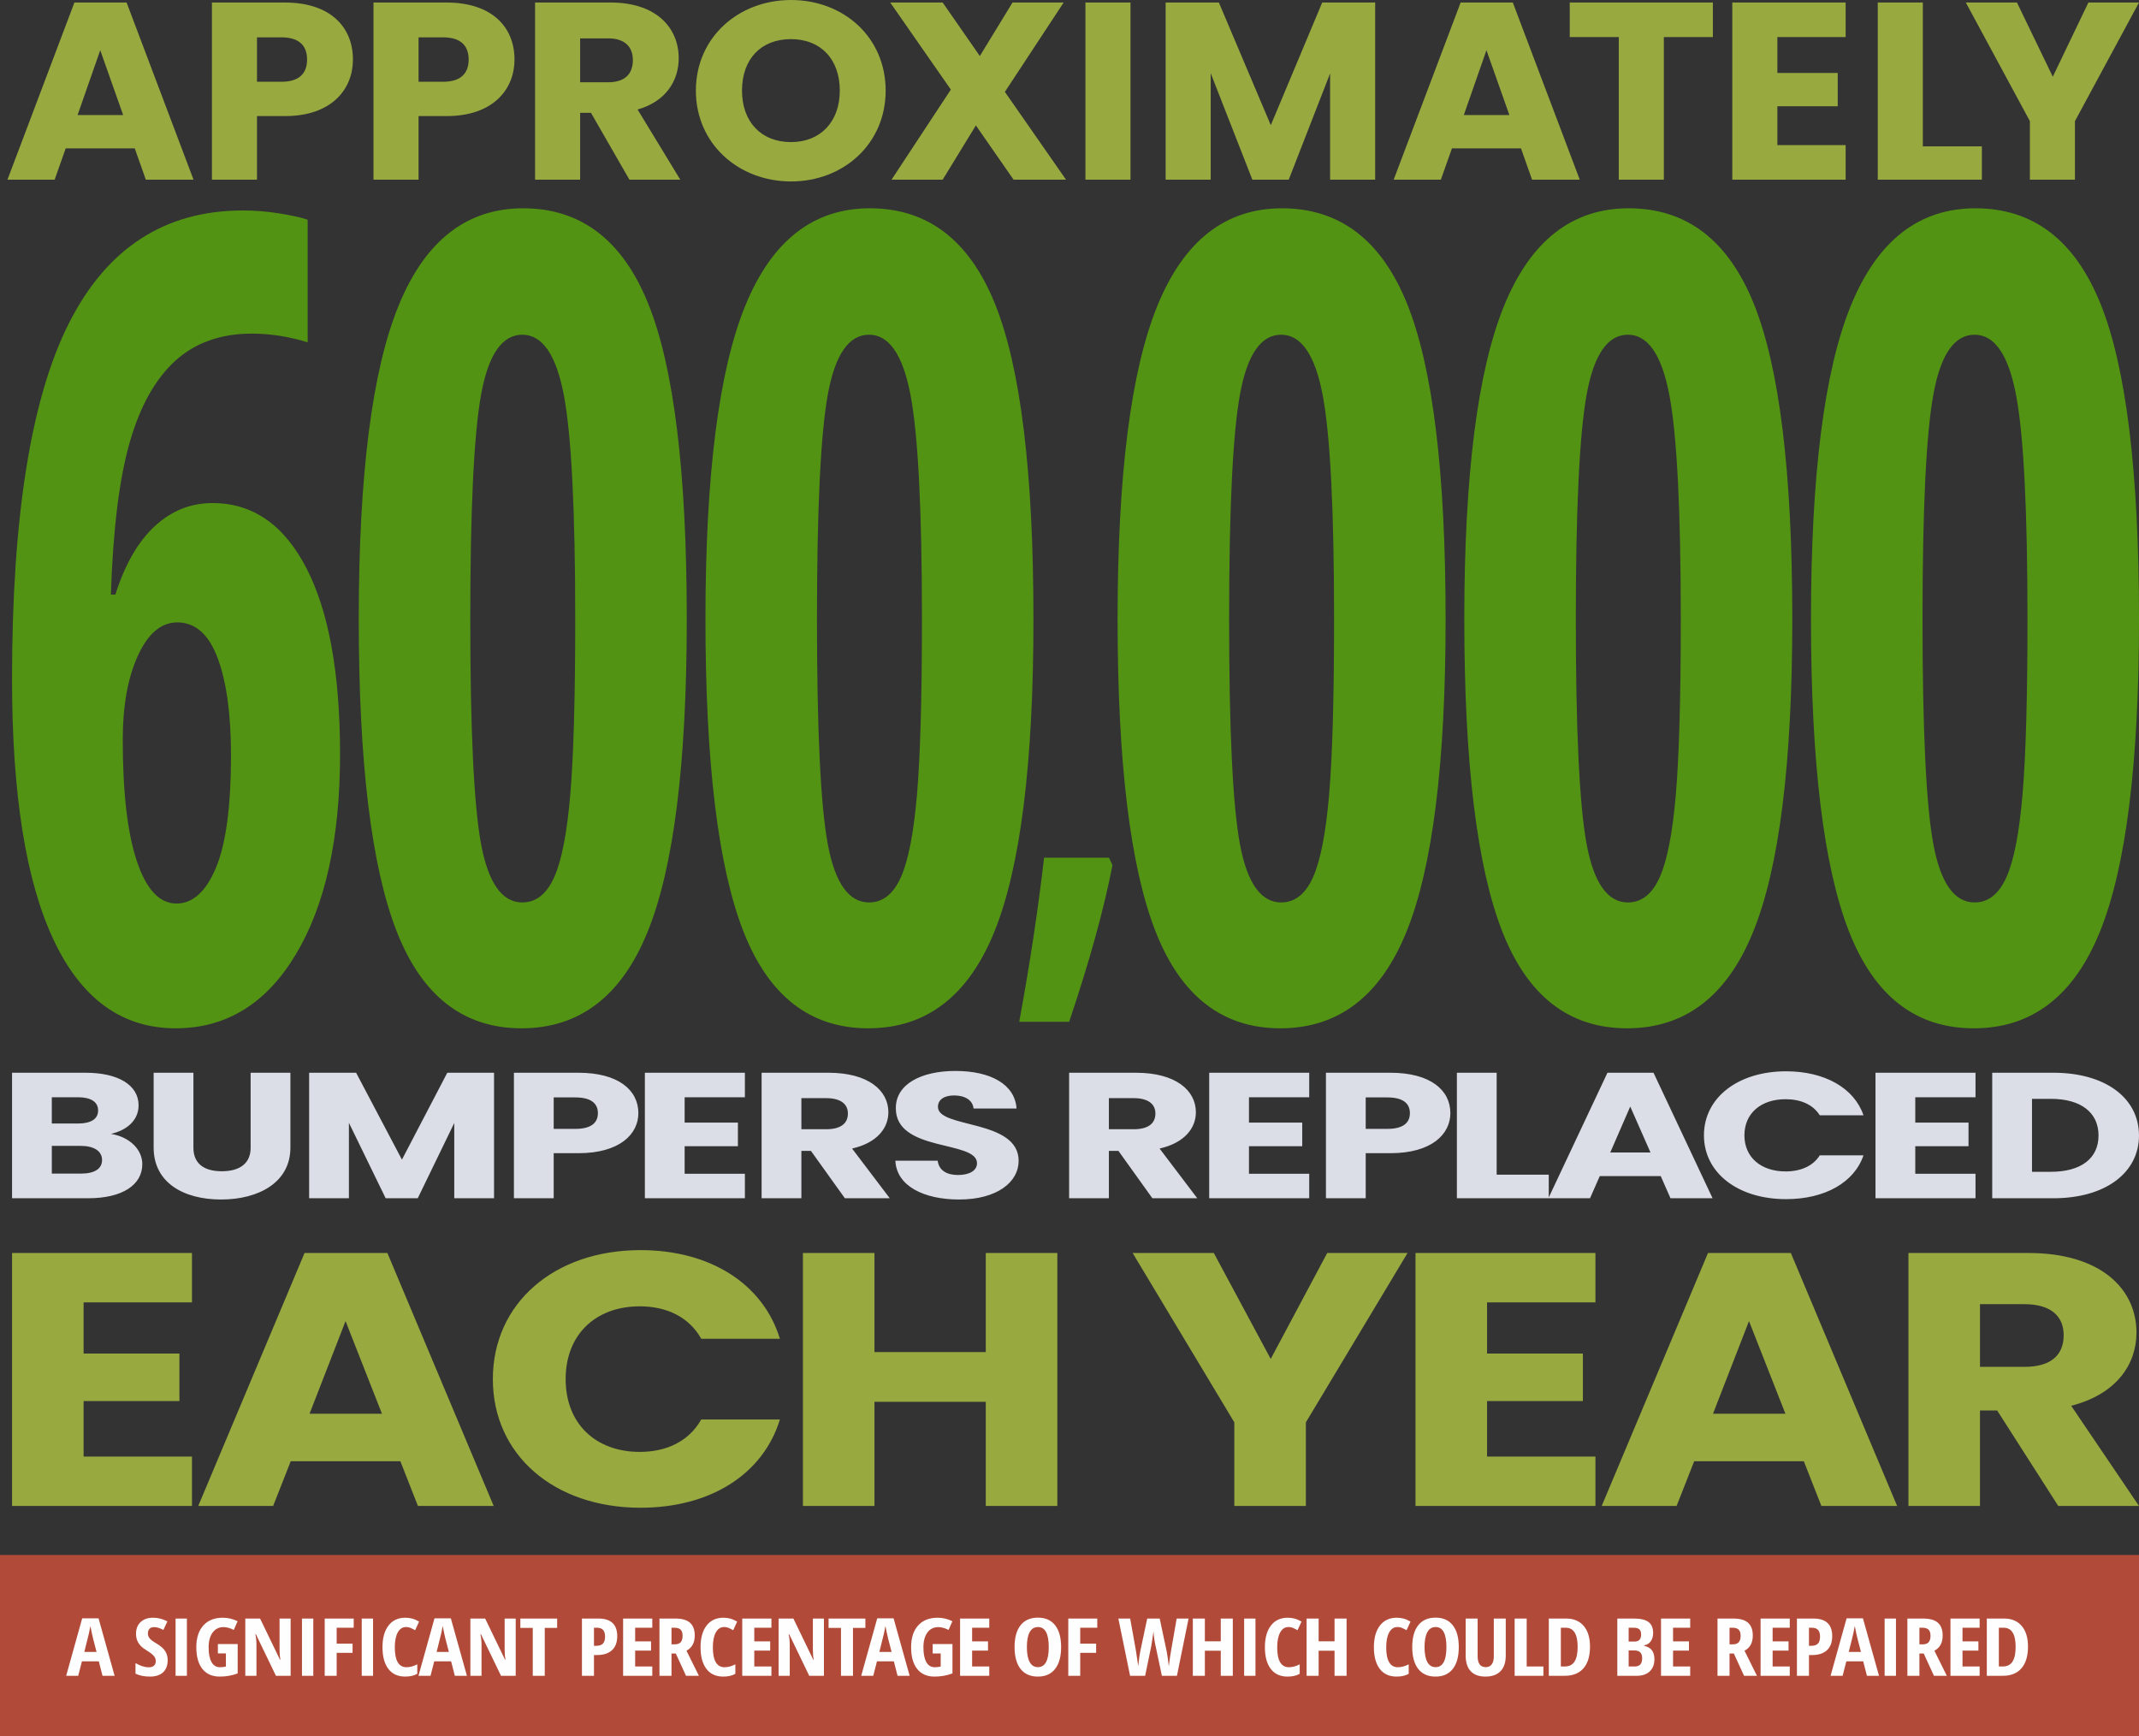
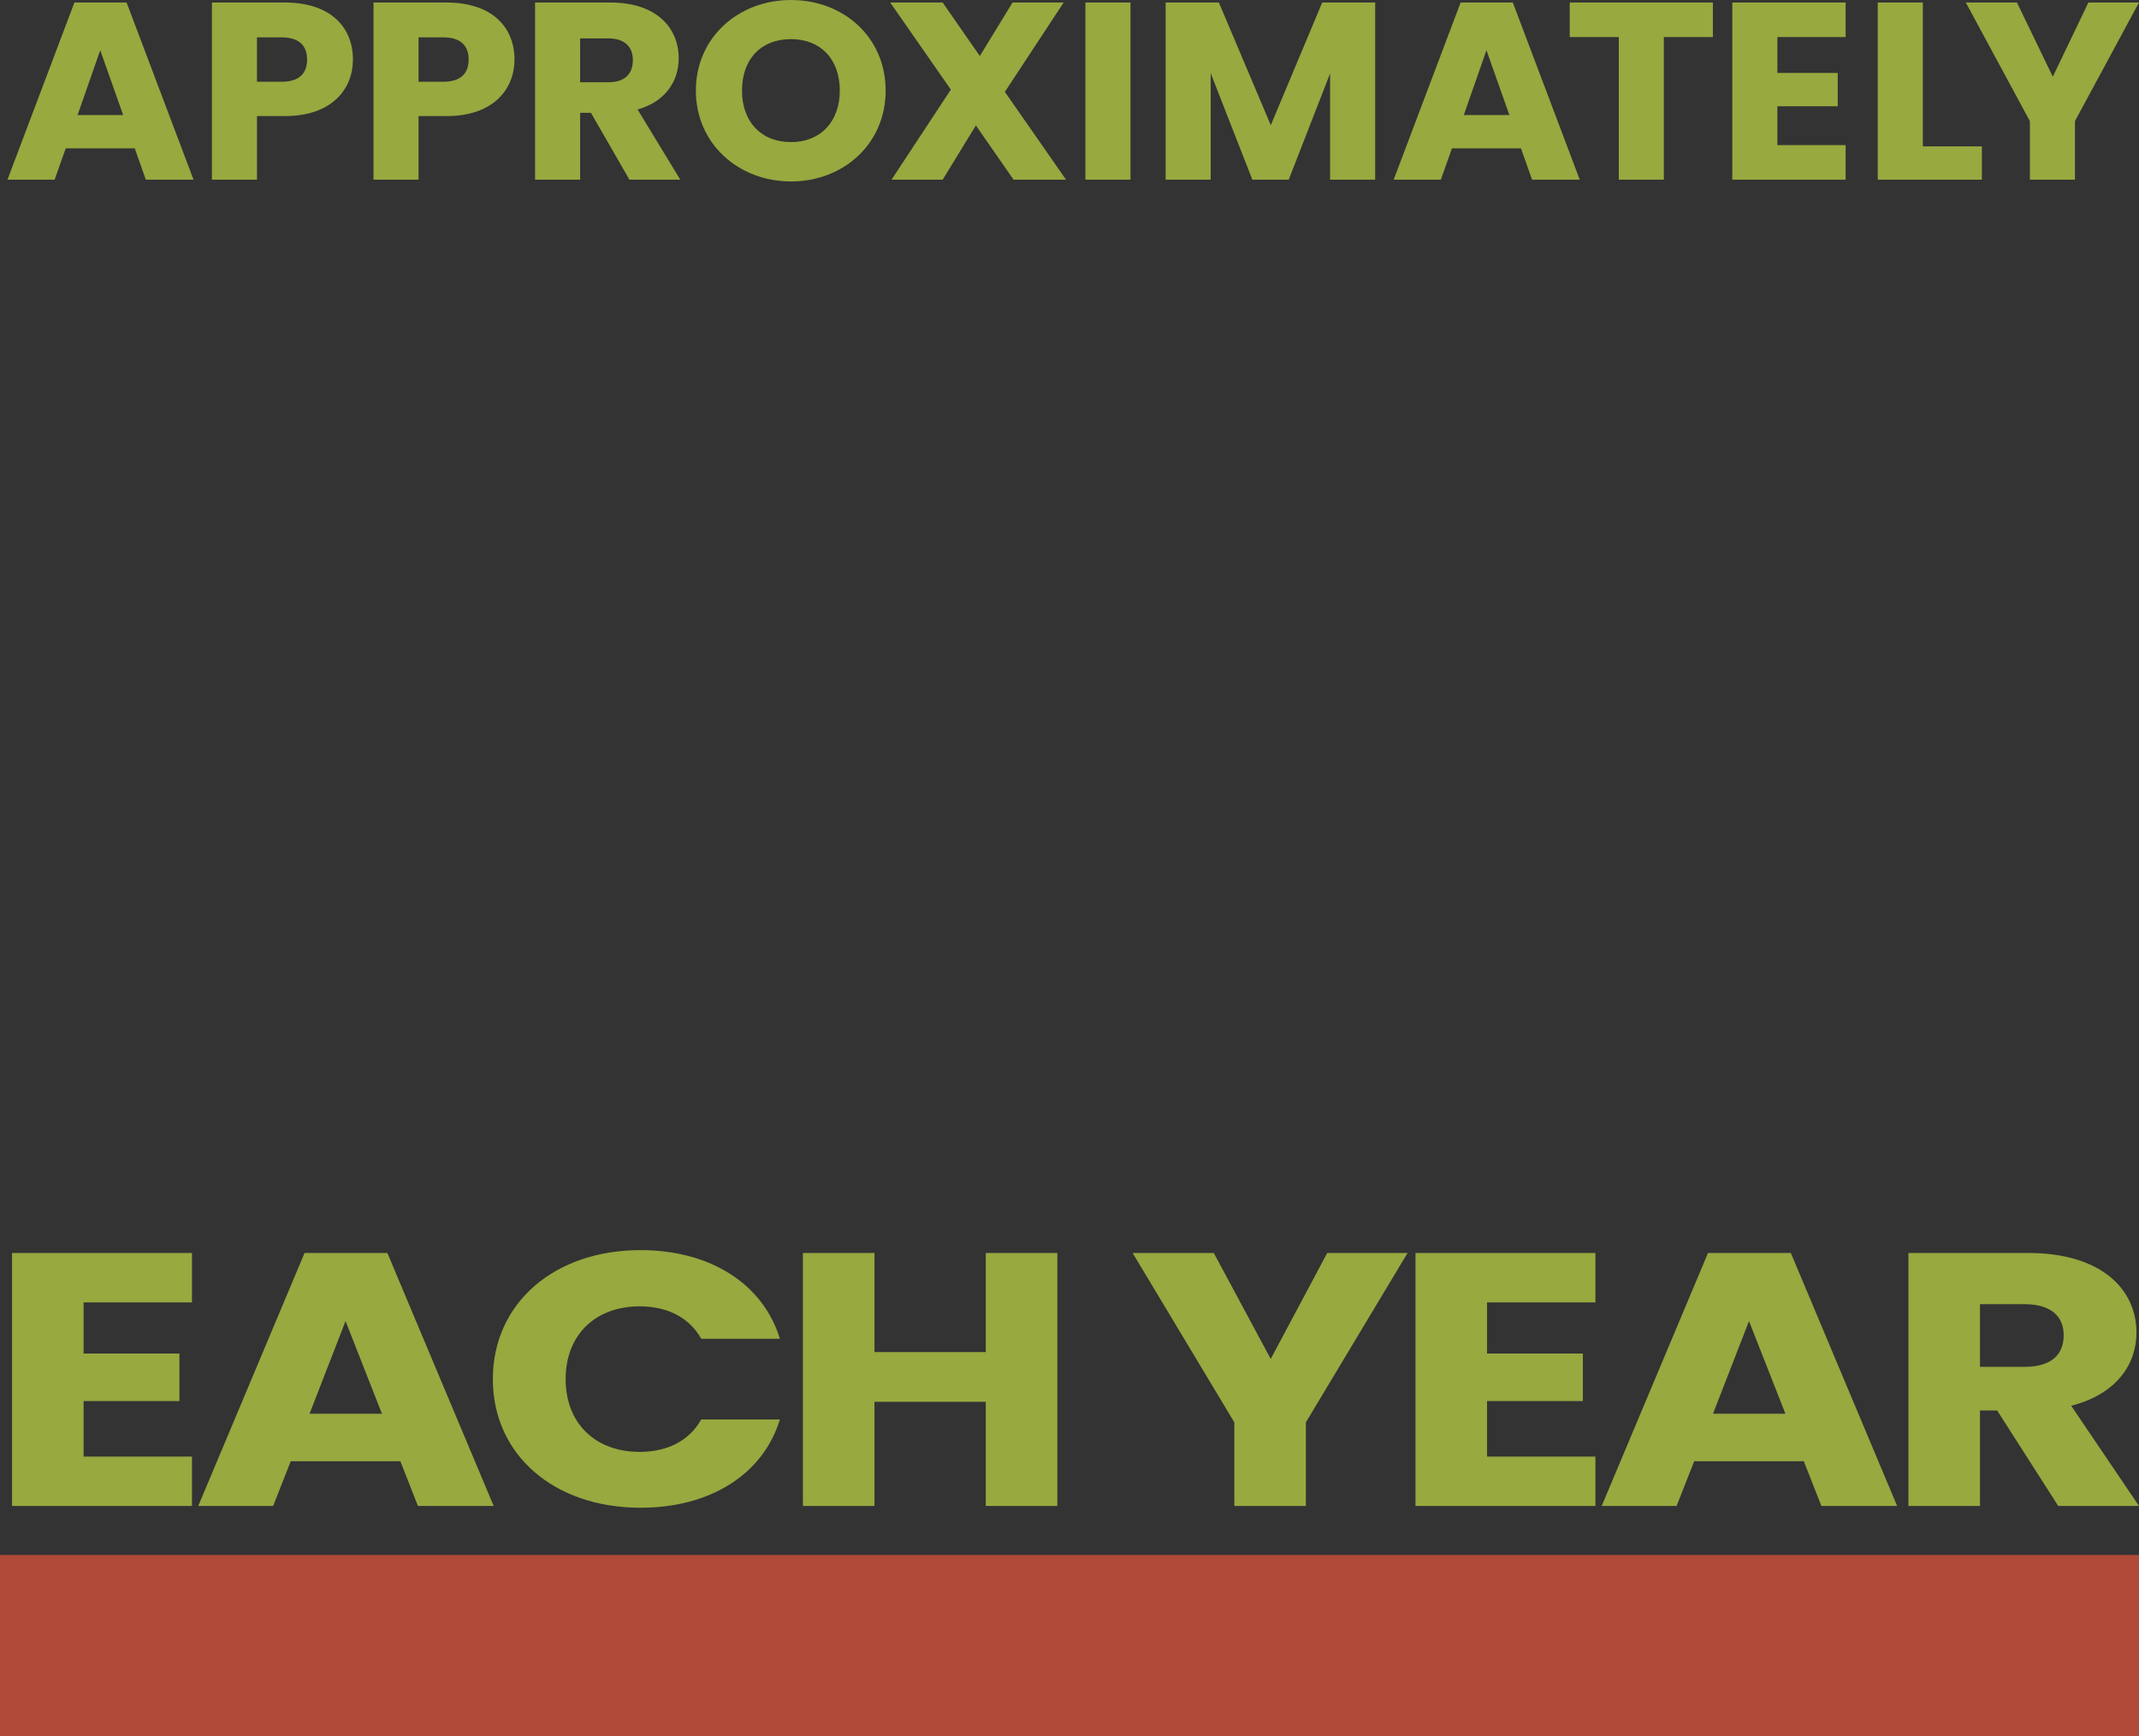
<svg xmlns="http://www.w3.org/2000/svg" xml:space="preserve" width="127.115mm" height="103.191mm" version="1.1" shape-rendering="geometricPrecision" text-rendering="geometricPrecision" image-rendering="optimizeQuality" fill-rule="evenodd" clip-rule="evenodd" viewBox="0 0 68021.09 55218.71">
  <rect x="0" y="0" width="68021.09" height="55218.71" fill="#333333" stroke="none" />
  <g id="Layer_x0020_1">
    <polygon fill="#B14A38" fill-rule="nonzero" points="-0,55218.71 68021.09,55218.71 68021.09,49448.68 -0,49448.68 " />
    <path fill="#97A93F" fill-rule="nonzero" d="M6105.11 39845.96l-5721.86 0 0 8043.72 5721.86 0 0 -1569.76 -3446.56 0 0 -1764.75 3047.37 0 0 -1512.18 -3047.37 0 0 -1627.28 3446.56 0 0 -1569.76zm7185.4 8043.72l2408.71 0 -3379.99 -8043.72 -2634.85 0 -3379.67 8043.72 2381.79 0 558.71 -1420.99 3486.59 0 558.71 1420.99zm-1144.39 -2933.17l-2301.79 0 1144.39 -2944.84 1157.4 2944.84zm3526.61 -1100.14c0,2406.09 1942.68,4090.46 4697.12,4090.46 2222.22,0 3898.79,-1065.52 4431.38,-2806.99l-2501.82 0c-386.08,687.14 -1091.31,1031 -1956.16,1031 -1397.4,0 -2355.3,-893.43 -2355.3,-2314.47 0,-1420.99 957.91,-2314.31 2355.3,-2314.31 864.85,0 1570.08,343.33 1956.16,1030.84l2501.82 0c-532.6,-1741.42 -2209.16,-2818.55 -4431.38,-2818.55 -2754.44,0 -4697.12,1695.99 -4697.12,4102.02zm15675.19 4033.31l2275.62 0 0 -8043.72 -2275.62 0 0 3151.23 -3539.67 0 0 -3151.23 -2275.3 0 0 8043.72 2275.3 0 0 -3311.5 3539.67 0 0 3311.5zm7904.17 -2658.23l0 2658.23 2275.2 0 0 -2658.23 3233.53 -5385.49 -2554.79 0 -1796.59 3368.7 -1809.65 -3368.7 -2581.39 0 3233.69 5385.49zm11483.7 -5385.49l-5722.29 0 0 8043.72 5722.29 0 0 -1569.76 -3446.56 0 0 -1764.75 3047.37 0 0 -1512.18 -3047.37 0 0 -1627.28 3446.56 0 0 -1569.76zm7185.4 8043.72l2408.39 0 -3379.72 -8043.72 -2634.79 0 -3380.15 8043.72 2382.22 0 558.77 -1420.99 3486.21 0 559.09 1420.99zm-1144.45 -2933.17l-2302.11 0 1144.34 -2944.84 1157.77 2944.84zm8849.02 -2498.13c0,630.42 -399.14,1008.42 -1250.88,1008.42l-1410.51 0 0 -1993.57 1410.51 0c851.74,0 1250.88,389.24 1250.88,985.14zm-4936.69 -2612.43l0 8043.72 2275.3 0 0 -3036.56 545.66 0 1942.62 3036.56 2568.33 0 -2155.76 -3185.32c1437.1,-366.66 2075.76,-1317.61 2075.76,-2326.03 0,-1398.09 -1144.29,-2532.37 -3433.13,-2532.37l-3818.79 0z" />
    <path fill="#97A93F" fill-rule="nonzero" d="M4637.62 5713.78l1516.99 0 -2128.74 -5633.73 -1659.66 0 -2129.22 5633.73 1500.51 0 351.84 -995.2 2196.05 0 352.21 995.2zm-720.96 -2054.52l-1450.05 0 720.96 -2062.27 729.09 2062.27zm4255.65 -1059.26l0 -1412.43 779.5 0c570.16,0 813.27,273.07 813.27,706.14 0,433.55 -243.1,706.3 -813.27,706.3l-779.5 0zm3051.33 -706.3c0,-1035.12 -721.07,-1813.66 -2162.72,-1813.66l-2321.75 0 0 5633.73 1433.14 0 0 -2022.25 888.61 0c1500.08,0 2162.72,-866.67 2162.72,-1797.82zm2086.84 706.3l0 -1412.43 779.45 0c569.9,0 813.27,273.07 813.27,706.14 0,433.55 -243.37,706.3 -813.27,706.3l-779.45 0zm3050.84 -706.3c0,-1035.12 -720.58,-1813.66 -2162.18,-1813.66l-2321.81 0 0 5633.73 1433.14 0 0 -2022.25 888.66 0c1499.98,0 2162.18,-866.67 2162.18,-1797.82zm3763.51 16c0,441.63 -251.13,706.14 -787.53,706.14l-888.72 0 0 -1396.11 888.72 0c536.4,0 787.53,272.75 787.53,689.98zm-3109.81 -1829.66l0 5633.73 1433.57 0 0 -2126.76 343.81 0 1223.54 2126.76 1617.81 0 -1357.85 -2230.89c905.2,-256.8 1307.39,-922.96 1307.39,-1629.15 0,-979.31 -720.58,-1773.69 -2162.61,-1773.69l-2405.66 0zm11149.26 2800.73c0,-1693.21 -1332.75,-2880.78 -3009.43,-2880.78 -1668.06,0 -3025.91,1187.58 -3025.91,2880.78 0,1693.31 1357.85,2889.35 3025.91,2889.35 1668.16,0 3009.43,-1196.03 3009.43,-2889.35zm-4568.27 0c0,-1002.91 603.34,-1636.91 1558.84,-1636.91 939.07,0 1550.87,634 1550.87,1636.91 0,987.07 -611.8,1637.39 -1550.87,1637.39 -955.5,0 -1558.84,-650.32 -1558.84,-1637.39zm8635.93 2833l1668.06 0 -1944.6 -2792.6 1869.26 -2841.13 -1626.21 0 -1039.46 1701.5 -1182.01 -1701.5 -1667.74 0 1927.75 2768.89 -1885.85 2864.84 1625.84 0 1056.37 -1725.47 1198.6 1725.47zm2284.88 0l1433.14 0 0 -5633.73 -1433.14 0 0 5633.73zm2550.62 0l1433.2 0 0 -3386.52 1324.67 3386.52 1156.65 0 1315.84 -3378.71 0 3378.71 1433.2 0 0 -5633.73 -1684.65 0 -1634.61 3900.44 -1651.25 -3900.44 -1693.05 0 0 5633.73zm11652.58 0l1517.26 0 -2129.11 -5633.73 -1659.66 0 -2129.16 5633.73 1500.41 0 352.32 -995.2 2196.05 0 351.89 995.2zm-720.64 -2054.52l-1450.16 0 720.69 -2062.27 729.47 2062.27zm1919.19 -2479.82l1559.27 0 0 4534.34 1433.2 0 0 -4534.34 1559.27 0 0 -1099.39 -4551.73 0 0 1099.39zm8773.56 -1099.39l-3604.26 0 0 5633.73 3604.26 0 0 -1099.28 -2171.06 0 0 -1236.11 1919.51 0 0 -1059.26 -1919.51 0 0 -1139.69 2171.06 0 0 -1099.39zm1021.69 0l0 5633.73 3310.86 0 0 -1059.31 -1877.71 0 0 -4574.42 -1433.14 0zm4837.05 3771.91l0 1861.82 1433.2 0 0 -1861.82 2036.91 -3771.91 -1609.3 0 -1131.66 2359.53 -1139.85 -2359.53 -1626.21 0 2036.91 3771.91z" />
-     <path fill="#DBDEE6" fill-rule="nonzero" d="M3245.57 36888.33c0,284.31 -244.17,432 -665.57,432l-932.11 0 0 -881.01 917.08 0c421.83,0 680.61,164.6 680.61,449.01zm-125.7 -1574.84c0,272.75 -229.24,414.93 -643.31,414.93l-828.68 0 0 -835.53 828.68 0c414.07,0 643.31,147.53 643.31,420.6zm1405.48 1705.78c0,-454.9 -392.18,-864.37 -998.68,-961.06 503.06,-113.87 880.21,-426.59 880.21,-909.75 0,-630.85 -628.76,-1034.86 -1686.52,-1034.86l-2337.22 0 0 3991.36 2418.66 0c1094.79,0 1723.55,-426.59 1723.55,-1085.69zm360.67 -523.29c0,1103.24 939.39,1648.95 2144.95,1648.95 1198.17,0 2204.13,-545.71 2204.13,-1648.95l0 -2382.38 -1264.74 0 0 2388.21c0,471.97 -317.96,744.61 -917.02,744.61 -599.22,0 -902.58,-272.64 -902.58,-744.61l0 -2388.21 -1264.74 0 0 2382.38zm4944.77 1608.98l1264.74 0 0 -2399.13 1168.53 2399.13 1020.57 0 1161.3 -2393.62 0 2393.62 1264.74 0 0 -3991.36 -1486.55 0 -1442.45 2763.38 -1457.01 -2763.38 -1493.88 0 0 3991.36zm7777.18 -2206.11l0 -1000.56 687.94 0c502.9,0 717.53,193.44 717.53,500.33 0,307.21 -214.63,500.22 -717.53,500.22l-687.94 0zm2692.48 -500.22c0,-733.48 -636.36,-1285.02 -1908.43,-1285.02l-2048.79 0 0 3991.36 1264.74 0 0 -1432.66 784.05 0c1323.92,0 1908.43,-614.1 1908.43,-1273.68zm3387.43 -1285.02l-3180.56 0 0 3991.36 3180.56 0 0 -778.8 -1915.81 0 0 -875.61 1693.9 0 0 -750.55 -1693.9 0 0 -807.11 1915.81 0 0 -779.29zm3275.86 1296.69c0,312.61 -221.91,500.22 -695.22,500.22l-784.16 0 0 -989.32 784.16 0c473.31,0 695.22,193.02 695.22,489.09zm-2744.01 -1296.69l0 3991.36 1264.63 0 0 -1506.45 303.46 0 1079.75 1506.45 1427.42 0 -1198.28 -1580.67c799.09,-181.78 1154.03,-653.75 1154.03,-1154.08 0,-693.72 -636.04,-1256.61 -1908.43,-1256.61l-2122.58 0zm8173.59 2803.03c0,-1335.91 -2566.35,-1023.19 -2566.35,-1716.97 0,-250.11 229.14,-369.34 532.6,-363.93 339.9,5.83 576.75,159.2 599.06,415.19l1368.23 0c-52.01,-762.06 -813.69,-1194.05 -1945.35,-1194.05 -1087.08,0 -1893.5,420.65 -1893.5,1177.04 -14.61,1415.48 2581.39,1017.73 2581.39,1756.62 0,233.42 -236.52,375.11 -606.39,375.11 -354.99,0 -606.44,-147.53 -643.74,-454.42l-1345.86 0c36.98,807.22 909.43,1233.7 2026.48,1233.7 1213.16,0 1893.45,-557.37 1893.45,-1228.3zm4349.08 -1506.35c0,312.61 -221.8,500.22 -695.22,500.22l-784.05 0 0 -989.32 784.05 0c473.42,0 695.22,193.02 695.22,489.09zm-2744.01 -1296.69l0 3991.36 1264.74 0 0 -1506.45 303.36 0 1079.75 1506.45 1427.42 0 -1198.17 -1580.67c799.09,-181.78 1154.03,-653.75 1154.03,-1154.08 0,-693.72 -636.04,-1256.61 -1908.54,-1256.61l-2122.58 0zm7635.38 0l-3180.56 0 0 3991.36 3180.56 0 0 -778.8 -1915.81 0 0 -875.61 1693.9 0 0 -750.55 -1693.9 0 0 -807.11 1915.81 0 0 -779.29zm1796.48 1785.25l0 -1000.56 687.89 0c503.06,0 717.21,193.44 717.21,500.33 0,307.21 -214.15,500.22 -717.21,500.22l-687.89 0zm2692.1 -500.22c0,-733.48 -636.04,-1285.02 -1908.06,-1285.02l-2048.84 0 0 3991.36 1264.79 0 0 -1432.66 784.05 0c1324.03,0 1908.06,-614.1 1908.06,-1273.68zm207.3 -1285.02l0 3991.36 2921.72 0 0 -750.5 -1656.93 0 0 -3240.86 -1264.79 0zm6792.79 3991.36l1338.59 0 -1878.46 -3991.36 -1464.66 0 -1878.52 3991.36 1324.03 0 310.21 -705.07 1938.07 0 310.74 705.07zm-635.98 -1455.56l-1279.72 0 635.93 -1460.97 643.8 1460.97zm1699.63 -545.71c0,1194.05 1079.81,2029.58 2610.93,2029.58 1235.2,0 2167.32,-528.64 2463.02,-1392.9l-1390.55 0c-214.53,341.46 -606.39,511.89 -1087.4,511.89 -776.4,0 -1309,-443.56 -1309,-1148.57 0,-705.07 532.6,-1148.25 1309,-1148.25 481.01,0 872.88,170.43 1087.4,511.57l1390.55 0c-295.7,-864.42 -1227.82,-1398.89 -2463.02,-1398.89 -1531.12,0 -2610.93,841.84 -2610.93,2035.57zm8635.93 -1990.09l-3180.56 0 0 3991.36 3180.56 0 0 -778.8 -1915.39 0 0 -875.61 1693.42 0 0 -750.55 -1693.42 0 0 -807.11 1915.39 0 0 -779.29zm2477.15 0l-1945.35 0 0 3991.36 1945.35 0c1656.98,0 2721.7,-813.05 2721.7,-1995.44 0,-1188.33 -1064.72,-1995.92 -2721.7,-1995.92zm-680.72 3150l0 -2319.88 599.22 0c954.43,0 1516.51,432.32 1516.51,1165.8 0,733.32 -562.08,1154.08 -1516.51,1154.08l-599.22 0z" />
-     <path fill="#FEFEFE" fill-rule="nonzero" d="M3644.71 53291.39l-511.09 -1828.43 -519.86 0 -509.59 1828.43 383.03 0 118.05 -459.61 536.83 0 118.05 459.61 384.59 0zm-963.26 -759.86c78.82,-306.46 127.62,-502.58 146.51,-588.46 18.73,-85.89 34.19,-164.71 46.45,-236.2 4.66,34.94 18.51,104.08 41.52,207.46 23.12,103.28 37.67,168.13 44.25,193.82l109.97 423.38 -388.71 0zm2571.38 -26.01c-52.76,-83.16 -146.51,-164.71 -280.83,-244.33 -99.48,-57.9 -169.15,-109.91 -209.18,-155.83 -39.97,-45.38 -59.93,-99 -59.93,-160.32 0,-62.55 16.91,-111.52 50.03,-147.64 33.44,-36.12 81.12,-54.42 143.04,-54.42 56.56,0 109.22,9.36 158.34,27.67 49.28,18.14 96.59,38.74 141.59,62.07l126.88 -271.52c-145.71,-78.07 -297.2,-116.92 -454.95,-116.92 -165.24,0 -296.83,45.43 -394.91,136.72 -97.98,91.72 -147.26,215.17 -147.26,371.42 0,81.18 12.31,152.61 37.3,213.94 25.04,61.81 60.04,116.98 105.85,166.74 45.32,49.28 112.27,100.98 200.67,154.92 101.14,61.43 173.86,117.35 218.01,167.49 44.25,50.09 66.14,105.58 66.14,166.26 0,61.32 -18.41,109.91 -55.38,145.66 -37.24,35.69 -92.31,53.51 -165.67,53.51 -128.48,0 -270.02,-44.25 -423.81,-133.24l0 335.3c125.81,62.13 278.42,93.27 457.63,93.27 183.01,0 323.37,-45.11 420.28,-135.65 97.34,-90.49 145.76,-221 145.76,-391.11 0,-106.49 -26.49,-201.2 -79.57,-283.98zm690.62 -1035.18l-360.35 0 0 1821.05 360.35 0 0 -1821.05zm985.47 1109.72l254.98 0 0 417.23c-63.79,14.45 -126.88,21.35 -188.79,21.35 -117.3,0 -206.87,-54.37 -268.36,-163.05 -61.59,-108.79 -92.36,-265.42 -92.36,-469.67 0,-198.53 42.76,-355.42 127.68,-470.47 85.03,-115 200.03,-172.47 345.74,-172.47 101.51,0 210.25,29.97 326.47,89.74l121.1 -276.6c-149.24,-74.54 -306.09,-111.84 -470.26,-111.84 -265.74,0 -472.18,82.35 -620.3,247.81 -147.58,165.08 -221.8,393.9 -221.8,686.44 0,302.93 64.53,534.85 193.76,696.02 128.86,161.23 313.42,241.71 552.56,241.71 201.1,0 390.63,-33.44 569.09,-101.08l0 -934.2 -629.51 0 0 299.08zm2313.35 -1109.72l-352.16 0 0 993.97c0,120.51 9.26,224.21 26.92,311.22l-15.36 0 -631.01 -1305.2 -470.36 0 0 1821.05 354.94 0 0 -995.2c0,-115.37 -11.88,-223.41 -35.32,-324.06l18.41 0 636.46 1319.27 467.48 0 0 -1821.05zm720.74 0l-360.35 0 0 1821.05 360.35 0 0 -1821.05zm743.27 1091.1l505.68 0 0 -292.87 -505.68 0 0 -505.74 542.18 0 0 -292.49 -922.48 0 0 1821.05 380.31 0 0 -729.95zm1157.4 -1091.1l-360.24 0 0 1821.05 360.24 0 0 -1821.05zm1202.08 302.18c48.05,21.03 93.06,44.25 135.38,70.37l126.55 -275.42c-78.93,-45.48 -152.72,-77.75 -221.48,-96 -69.24,-18.3 -141.16,-27.18 -216.61,-27.18 -228.01,0 -406.04,82.35 -534.1,247.81 -128.43,165.08 -192.27,395.45 -192.27,691.1 0,295.54 62.34,525.11 186.49,688.32 124.57,163.16 302.71,244.76 534.53,244.76 156.84,0 285.38,-29.59 385.66,-88.61l0 -301.38c-119.12,61.75 -232.94,92.36 -342.15,92.36 -248.83,0 -373.03,-210.83 -373.03,-632.72 0,-202.81 31.52,-360.93 94.98,-474.7 63.41,-113.82 149.99,-170.54 259.96,-170.54 56.13,0 108.47,10.43 156.09,31.84zm1782.73 1518.87l-511.46 -1828.43 -519.49 0 -509.91 1828.43 383.03 0 118.37 -459.61 536.51 0 118.37 459.61 384.59 0zm-963.26 -759.86c78.82,-306.46 127.62,-502.58 146.51,-588.46 18.84,-85.89 34.19,-164.71 46.5,-236.2 4.6,34.94 18.46,104.08 41.58,207.46 22.64,103.28 37.67,168.13 44.15,193.82l109.97 423.38 -388.71 0zm2514.87 -1061.18l-352.27 0 0 993.97c0,120.51 8.83,224.21 26.92,311.22l-15.79 0 -630.58 -1305.2 -470.36 0 0 1821.05 354.89 0 0 -995.2c0,-115.37 -11.88,-223.41 -35.32,-324.06l18.46 0 636.46 1319.27 467.58 0 0 -1821.05zm923.29 297.52l394.43 0 0 -297.52 -1170.45 0 0 297.52 394.49 0 0 1523.52 381.54 0 0 -1523.52zm1704.98 -297.52l-522.54 0 0 1821.05 382.93 0 0 -660.01 95.79 0c208.43,0 368,-52.07 477.96,-155.34 110.34,-103.33 165.72,-251.72 165.72,-445.21 0,-373.72 -199.92,-560.48 -599.86,-560.48zm-139.61 292.49l93.06 0c88.08,0 153.47,23.33 195.8,69.14 42.27,46.23 63.41,116.92 63.41,212.49 0,103.76 -23.12,178.62 -69.19,224.11 -45.81,45.81 -115.75,68.82 -209.93,68.82l-73.15 0 0 -574.55zm1854.22 1232.15l-544.91 0 0 -504.56 505.68 0 0 -294.1 -505.68 0 0 -433.5 544.91 0 0 -292.49 -927.83 0 0 1821.05 927.83 0 0 -296.4zm747.55 -412.52l325.35 708.92 409.84 0 -395.66 -798.28c175.36,-91.66 263.44,-252.09 263.44,-482.08 0,-182.9 -50.78,-318.55 -151.49,-407.44 -101.14,-88.99 -257.71,-133.24 -469.56,-133.24l-501.46 0 0 1821.05 383.03 0 0 -708.92 136.51 0zm-136.51 -819.63l95.73 0c87.28,0 151.92,19.8 193.82,59.45 41.52,39.17 62.66,105.58 62.66,198.42 0,89.74 -19.96,157.32 -59.18,202.38 -39.6,45.48 -104.24,68.07 -194.57,68.07l-98.46 0 0 -528.32zm1826.13 9.69c48.05,21.03 93.11,44.25 135.38,70.37l126.55 -275.42c-78.82,-45.48 -152.72,-77.75 -221.91,-96 -68.82,-18.3 -140.73,-27.18 -216.08,-27.18 -228.01,0 -406.15,82.35 -534.2,247.81 -128.43,165.08 -192.16,395.45 -192.16,691.1 0,295.54 61.91,525.11 186.49,688.32 124.15,163.16 302.61,244.76 534.42,244.76 156.57,0 285.38,-29.59 385.76,-88.61l0 -301.38c-119.22,61.75 -233.47,92.36 -342.26,92.36 -248.83,0 -372.97,-210.83 -372.97,-632.72 0,-202.81 31.46,-360.93 94.93,-474.7 63.41,-113.82 149.99,-170.54 259.96,-170.54 56.13,0 108.47,10.43 156.09,31.84zm1351.64 1222.47l-544.8 0 0 -504.56 505.2 0 0 -294.1 -505.2 0 0 -433.5 544.8 0 0 -292.49 -927.83 0 0 1821.05 927.83 0 0 -296.4zm1669.66 -1524.65l-351.84 0 0 993.97c0,120.51 8.83,224.21 26.92,311.22l-15.79 0 -630.58 -1305.2 -470.69 0 0 1821.05 354.89 0 0 -995.2c0,-115.37 -11.56,-223.41 -35,-324.06l18.14 0 636.79 1319.27 467.15 0 0 -1821.05zm923.71 297.52l394.11 0 0 -297.52 -1170.13 0 0 297.52 394.49 0 0 1523.52 381.54 0 0 -1523.52zm1802.21 1523.52l-511.3 -1828.43 -519.65 0 -509.8 1828.43 383.36 0 118.1 -459.61 536.4 0 118.47 459.61 384.43 0zm-963.26 -759.86c78.93,-306.46 127.79,-502.58 146.51,-588.46 18.84,-85.89 34.25,-164.71 46.55,-236.2 4.66,34.94 18.51,104.08 41.52,207.46 22.69,103.28 37.73,168.13 44.25,193.82l109.97 423.38 -388.81 0zm1695.13 48.53l254.93 0 0 417.23c-63.89,14.45 -126.55,21.35 -188.47,21.35 -117.62,0 -206.87,-54.37 -268.36,-163.05 -61.59,-108.79 -92.31,-265.42 -92.31,-469.67 0,-198.53 42.27,-355.42 127.3,-470.47 84.92,-115 200.35,-172.47 345.63,-172.47 101.62,0 210.41,29.97 326.9,89.74l121.1 -276.6c-149.19,-74.54 -306.09,-111.84 -470.2,-111.84 -265.74,0 -472.67,82.35 -620.36,247.81 -148.01,165.08 -221.8,393.9 -221.8,686.44 0,302.93 64.53,534.85 193.39,696.02 129.23,161.23 313.36,241.71 552.93,241.71 200.77,0 390.69,-33.44 568.77,-101.08l0 -934.2 -629.45 0 0 299.08zm1799.59 414.93l-544.91 0 0 -504.56 505.25 0 0 -294.1 -505.25 0 0 -433.5 544.91 0 0 -292.49 -927.94 0 0 1821.05 927.94 0 0 -296.4zm2094.92 -1311.03c-126.88,-161.66 -309.14,-242.35 -546.4,-242.35 -240.37,0 -424.45,80.37 -552.24,241.18 -127.62,160.43 -191.52,391.54 -191.52,693.03 0,304.16 63.89,536.83 191.52,698 127.79,161.66 310.79,242.46 549.19,242.46 237.59,0 420.28,-80.8 547.96,-242.78 127.62,-161.98 191.52,-393.52 191.52,-694.95 0,-301.48 -63.46,-533.03 -190.02,-694.58zm-809.79 219.13c59.18,-108.47 146.84,-162.41 263.38,-162.41 228.76,0 343.33,212.49 343.33,637.86 0,424.93 -115.32,637.48 -346.38,637.48 -114.57,0 -201.15,-54.42 -260.33,-163.21 -59.29,-108.79 -88.83,-266.91 -88.83,-474.27 0,-208.64 29.54,-367.09 88.83,-475.45zm1607.7 658.35l505.63 0 0 -292.87 -505.63 0 0 -505.74 542.18 0 0 -292.49 -922.05 0 0 1821.05 379.88 0 0 -729.95zm3445.44 -1091.1l-378.81 0 -178.73 1027.47c-15.04,79.2 -39.22,241.12 -71.97,487.01 -16.86,-165.83 -39.97,-325.78 -68.76,-479.3l-219.99 -1035.18 -396.84 0 -219.99 1035.18c-20.39,95.57 -42.6,254.45 -66.03,477 -30.13,-220.2 -53.89,-381.43 -71.97,-484.71l-184.19 -1027.47 -376.08 0 373.03 1821.05 478.71 0 196.12 -949.08 57.63 -375.11 11.24 -92.09c13,177.87 35.32,331.66 66.09,462.28l201.52 954 478.71 0 370.3 -1821.05zm1406.65 0l-383.03 0 0 723.69 -505.63 0 0 -723.69 -383.03 0 0 1821.05 383.03 0 0 -798.28 505.63 0 0 798.28 383.03 0 0 -1821.05zm720.64 0l-360.35 0 0 1821.05 360.35 0 0 -1821.05zm1202.4 302.18c47.73,21.03 92.63,44.25 134.96,70.37l126.98 -275.42c-78.93,-45.48 -152.72,-77.75 -221.97,-96 -68.76,-18.3 -141.11,-27.18 -216.13,-27.18 -227.9,0 -406.37,82.35 -534.42,247.81 -128.11,165.08 -192.27,395.45 -192.27,691.1 0,295.54 62.23,525.11 186.81,688.32 124.25,163.16 302.23,244.76 534.2,244.76 156.84,0 285.27,-29.59 385.98,-88.61l0 -301.38c-119.12,61.75 -233.36,92.36 -342.15,92.36 -248.83,0 -373.46,-210.83 -373.46,-632.72 0,-202.81 31.95,-360.93 95.41,-474.7 63.09,-113.82 149.99,-170.54 259.53,-170.54 56.56,0 108.47,10.43 156.52,31.84zm1695.08 -302.18l-383.03 0 0 723.69 -505.63 0 0 -723.69 -383.03 0 0 1821.05 383.03 0 0 -798.28 505.63 0 0 798.28 383.03 0 0 -1821.05zm1771.17 302.18c47.63,21.03 92.68,44.25 134.96,70.37l126.88 -275.42c-78.82,-45.48 -153.04,-77.75 -221.91,-96 -68.82,-18.3 -141.06,-27.18 -216.08,-27.18 -228.01,0 -406.47,82.35 -534.53,247.81 -127.95,165.08 -192.27,395.45 -192.27,691.1 0,295.54 62.34,525.11 186.49,688.32 124.57,163.16 302.71,244.76 534.53,244.76 156.9,0 285.38,-29.59 386.08,-88.61l0 -301.38c-119.22,61.75 -233.47,92.36 -342.26,92.36 -248.72,0 -373.3,-210.83 -373.3,-632.72 0,-202.81 31.79,-360.93 94.93,-474.7 63.41,-113.82 149.99,-170.54 259.96,-170.54 56.45,0 108.47,10.43 156.52,31.84zm1606.14 -88.56c-126.55,-161.66 -308.81,-242.35 -546.4,-242.35 -240.37,0 -424.13,80.37 -551.81,241.18 -127.62,160.43 -191.52,391.54 -191.52,693.03 0,304.16 63.89,536.83 191.52,698 127.68,161.66 310.69,242.46 549.08,242.46 237.7,0 420.28,-80.8 548.06,-242.78 127.62,-161.98 191.41,-393.52 191.41,-694.95 0,-301.48 -63.46,-533.03 -190.34,-694.58zm-809.47 219.13c58.86,-108.47 146.94,-162.41 263.06,-162.41 229.19,0 343.76,212.49 343.76,637.86 0,424.93 -115.32,637.48 -346.49,637.48 -114.57,0 -201.47,-54.42 -260.33,-163.21 -59.18,-108.79 -88.83,-266.91 -88.83,-474.27 0,-208.64 29.65,-367.09 88.83,-475.45zm2113.49 -432.75l0 1205.72c0,108.84 -22.37,192.75 -66.19,251.72 -44.25,58.59 -106.49,88.24 -187.24,88.24 -173.86,0 -260.76,-115.85 -260.76,-347.29l0 -1198.39 -380.31 0 0 1173.5c0,221.43 53.51,389.24 160.8,502.2 106.92,113.5 262.58,170.22 467.58,170.22 209.18,0 369.12,-57.15 479.84,-171.34 110.77,-114.19 166.15,-279.65 166.15,-496.48l0 -1178.11 -379.88 0zm1576.93 1821.05l0 -296.4 -531.05 0 0 -1524.65 -382.93 0 0 1821.05 913.97 0zm1282.4 -1586.51c-133.4,-156.47 -319.52,-234.54 -559.09,-234.54l-550.69 0 0 1821.05 504.13 0c260.33,0 459.56,-79.62 597.99,-238.5 138.43,-158.88 207.68,-388.92 207.68,-689.55 0,-282.43 -66.51,-501.88 -200.03,-658.46zm-293.03 1135.14c-66.46,103.33 -169.9,154.97 -309.56,154.97l-124.15 0 0 -1232.15 153.79 0c253.43,0 379.88,203.56 379.88,610.67 0,207.36 -33.02,362.81 -99.96,466.51zm1361.33 451.37l619.5 0c173.75,0 310.63,-46.66 410.59,-140.25 100.07,-93.16 149.99,-222.55 149.99,-388.06 0,-116.92 -25.74,-211 -77.27,-281.2 -51.91,-70.69 -135.7,-118.96 -252.25,-144.48l0 -12.47c89.15,-15.2 159.57,-57.9 211.16,-129.02 51.85,-71.06 77.59,-159.25 77.59,-264.83 0,-160.11 -48.86,-277.03 -146.51,-350.5 -97.66,-73.31 -253.43,-110.23 -467.58,-110.23l-525.21 0 0 1821.05zm360.72 -1528.55l161.87 0c80.75,0 139.5,16.7 177.23,49.28 37.73,33.07 56.56,87.01 56.56,162.78 0,75.4 -16.59,132.44 -49.61,170.54 -32.7,38.1 -89.58,57.04 -170.38,57.04l-175.68 0 0 -439.65zm187.24 722.51c161.44,0 242.25,81.5 242.25,244.39 0,90.49 -19.64,157.22 -58.43,200.4 -39.28,43.13 -98.46,64.86 -178.46,64.86l-192.59 0 0 -509.64 187.24 0zm1769.57 509.64l-544.8 0 0 -504.56 505.68 0 0 -294.1 -505.68 0 0 -433.5 544.8 0 0 -292.49 -927.83 0 0 1821.05 927.83 0 0 -296.4zm1388.25 -412.52l325.24 708.92 409.52 0 -395.66 -798.28c175.73,-91.66 263.44,-252.09 263.44,-482.08 0,-182.9 -50.35,-318.55 -151.49,-407.44 -100.71,-88.99 -257.23,-133.24 -469.56,-133.24l-501.46 0 0 1821.05 383.03 0 0 -708.92 136.94 0zm-136.94 -819.63l95.73 0c87.33,0 151.92,19.8 193.82,59.45 41.95,39.17 62.66,105.58 62.66,198.42 0,89.74 -19.64,157.32 -59.18,202.38 -39.22,45.48 -104.24,68.07 -194.25,68.07l-98.78 0 0 -528.32zm1914.96 1232.15l-544.91 0 0 -504.56 505.68 0 0 -294.1 -505.68 0 0 -433.5 544.91 0 0 -292.49 -927.83 0 0 1821.05 927.83 0 0 -296.4zm750.28 -1524.65l-522.22 0 0 1821.05 383.03 0 0 -660.01 95.68 0c208.43,0 367.68,-52.07 477.96,-155.34 110.45,-103.33 165.35,-251.72 165.35,-445.21 0,-373.72 -199.86,-560.48 -599.81,-560.48zm-139.18 292.49l92.63 0c88.4,0 153.79,23.33 195.74,69.14 42.33,46.23 63.46,116.92 63.46,212.49 0,103.76 -23.12,178.62 -68.87,224.11 -46.13,45.81 -116.12,68.82 -209.98,68.82l-72.99 0 0 -574.55zm2227.2 1528.55l-511.09 -1828.43 -519.49 0 -509.91 1828.43 383.03 0 118.47 -459.61 536.4 0 118.37 459.61 384.21 0zm-962.88 -759.86c78.77,-306.46 127.62,-502.58 146.14,-588.46 18.89,-85.89 34.57,-164.71 46.55,-236.2 4.6,34.94 18.41,104.08 41.52,207.46 23.01,103.28 38.05,168.13 44.57,193.82l109.54 423.38 -388.33 0zm1502.01 -1061.18l-360.35 0 0 1821.05 360.35 0 0 -1821.05zm882.83 1112.13l325.35 708.92 409.52 0 -395.66 -798.28c175.73,-91.66 263.33,-252.09 263.33,-482.08 0,-182.9 -50.35,-318.55 -151.38,-407.44 -100.82,-88.99 -257.34,-133.24 -469.56,-133.24l-501.46 0 0 1821.05 383.03 0 0 -708.92 136.83 0zm-136.83 -819.63l95.73 0c87.65,0 151.81,19.8 193.82,59.45 41.85,39.17 62.66,105.58 62.66,198.42 0,89.74 -19.64,157.32 -59.18,202.38 -39.22,45.48 -104.19,68.07 -194.25,68.07l-98.78 0 0 -528.32zm1914.96 1232.15l-544.91 0 0 -504.56 505.68 0 0 -294.1 -505.68 0 0 -433.5 544.91 0 0 -292.49 -927.94 0 0 1821.05 927.94 0 0 -296.4zm1337.36 -1290.11c-132.98,-156.47 -319.46,-234.54 -558.66,-234.54l-550.63 0 0 1821.05 504.13 0c259.96,0 459.07,-79.62 597.51,-238.5 138.43,-158.88 208,-388.92 208,-689.55 0,-282.43 -66.84,-501.88 -200.35,-658.46zm-292.55 1135.14c-66.94,103.33 -169.95,154.97 -309.99,154.97l-123.72 0 0 -1232.15 153.36 0c253.43,0 380.31,203.56 380.31,610.67 0,207.36 -33.5,362.81 -99.96,466.51z" />
-     <path fill="#539313" fill-rule="nonzero" d="M1706.53 29893.54c882.08,1871.24 2175.24,2806.99 3878.72,2806.99 1608.12,0 2881.69,-782.34 3820.44,-2347.81 938.59,-1565.05 1408.1,-3687.58 1408.1,-6367.48 0,-2564.21 -356.44,-4536.8 -1069,-5916.91 -712.88,-1380.17 -1708.08,-2070.89 -2985.88,-2070.89 -695.65,0 -1308.14,245.51 -1838.44,736.53 -530.3,490.97 -947.58,1215.89 -1251.68,2174.49l-143.46 0c69.56,-2079.34 269.16,-3693.41 599.86,-4842.73 329.95,-1149.48 812.52,-2012.67 1447,-2590.33 634.48,-577.55 1447.43,-866.56 2438.35,-866.56 582.2,0 1173.66,92.79 1773.15,277.35l0 -3898.52c-200.03,-69.14 -495.3,-135.54 -886.42,-199.33 -391.38,-63.3 -782.5,-95.14 -1173.61,-95.14 -2477.15,0 -4320.19,1192.98 -5528.05,3578.04 -1208.61,2385.16 -1812.7,6159.37 -1812.7,11323.01 0,3661.57 441.04,6428.16 1323.6,8299.29zm2646.67 -2503.53c-299.82,-894.98 -449.82,-2185.83 -449.82,-3872.46 0,-1074.45 160.64,-1963.6 482.51,-2668.34 321.5,-704.64 738.72,-1056.96 1251.68,-1056.96 573.7,0 1001.73,378.33 1284.38,1134.71 282.22,756.7 423.7,1787.65 423.7,3092.85 0,1617.54 -158.82,2806.99 -476.04,3569.53 -317.16,762.06 -736.74,1143.48 -1258.21,1143.48 -539.13,0 -958.23,-447.84 -1258.21,-1342.81zm16260.07 -17734.1c-817.07,-2021.12 -2142.54,-3032.28 -3976.38,-3032.28 -1799.32,0 -3120.94,1034.05 -3963.86,3101.89 -843.29,2067.68 -1264.79,5388.54 -1264.79,9962.64 0,4562.75 401.92,7872.43 1205.93,9928.13 804.06,2056.44 2127.72,3084.24 3970.38,3084.24 1842.66,0 3179.27,-1022.39 4009.07,-3066.84 830.28,-2044.35 1245.58,-5359.43 1245.58,-9945.52 0,-4666.57 -408.77,-8010.71 -1225.95,-10032.26zm-5313.09 2885.07c230.31,-1264.74 667.18,-1897.25 1310.55,-1897.25 634.48,0 1073.22,635.13 1316.97,1905.86 243.05,1271 364.89,3650.22 364.89,7138.58 0,2483.73 -52.28,4340.2 -156.52,5570.37 -104.19,1230.17 -276.07,2111.18 -514.78,2642.61 -239.3,531.42 -576.1,796.78 -1010.56,796.78 -643.37,0 -1080.23,-615.01 -1310.55,-1845.18 -230.31,-1230.17 -345.31,-3618.39 -345.31,-7164.58 0,-3500.02 115,-5882.34 345.31,-7147.19zm16338.52 -2885.07c-817.17,-2021.12 -2142.65,-3032.28 -3976.91,-3032.28 -1799.21,0 -3120.41,1034.05 -3963.32,3101.89 -843.34,2067.68 -1264.74,5388.54 -1264.74,9962.64 0,4562.75 401.76,7872.43 1205.88,9928.13 804.12,2056.44 2127.29,3084.24 3970.28,3084.24 1842.66,0 3178.95,-1022.39 4009.23,-3066.84 829.8,-2044.35 1245.1,-5359.43 1245.1,-9945.52 0,-4666.57 -408.77,-8010.71 -1225.52,-10032.26zm-5313.2 2885.07c230.47,-1264.74 666.91,-1897.25 1310.55,-1897.25 634.06,0 1073.22,635.13 1316.65,1905.86 243.37,1271 365.38,3650.22 365.38,7138.58 0,2483.73 -52.33,4340.2 -156.52,5570.37 -104.67,1230.17 -276.12,2111.18 -515.26,2642.61 -239.25,531.42 -575.62,796.78 -1010.24,796.78 -643.63,0 -1080.07,-615.01 -1310.55,-1845.18 -230.31,-1230.17 -345.63,-3618.39 -345.63,-7164.58 0,-3500.02 115.32,-5882.34 345.63,-7147.19zm8941.7 14734.41l-2065.38 0c-187.61,1635.84 -451.05,3374.96 -790.15,5218.91l1588 0c646.52,-1920.15 1105.65,-3579.64 1376.74,-4979.98l-109.22 -238.93zm9477.61 -17619.48c-817.23,-2021.12 -2142.65,-3032.28 -3976.54,-3032.28 -1799.16,0 -3120.84,1034.05 -3963.75,3101.89 -843.23,2067.68 -1264.74,5388.54 -1264.74,9962.64 0,4562.75 401.87,7872.43 1205.88,9928.13 804.12,2056.44 2127.61,3084.24 3970.28,3084.24 1842.82,0 3179.38,-1022.39 4009.23,-3066.84 830.28,-2044.35 1245.58,-5359.43 1245.58,-9945.52 0,-4666.57 -408.77,-8010.71 -1225.95,-10032.26zm-5313.09 2885.07c230.31,-1264.74 667.07,-1897.25 1310.39,-1897.25 634.54,0 1073.28,635.13 1317.08,1905.86 243.1,1271 364.95,3650.22 364.95,7138.58 0,2483.73 -52.33,4340.2 -156.52,5570.37 -104.19,1230.17 -276.12,2111.18 -514.94,2642.61 -239.14,531.42 -575.94,796.78 -1010.56,796.78 -643.31,0 -1080.07,-615.01 -1310.39,-1845.18 -230.31,-1230.17 -345.31,-3618.39 -345.31,-7164.58 0,-3500.02 115,-5882.34 345.31,-7147.19zm16338.41 -2885.07c-817.07,-2021.12 -2142.54,-3032.28 -3976.86,-3032.28 -1799.16,0 -3120.52,1034.05 -3963.43,3101.89 -843.23,2067.68 -1264.63,5388.54 -1264.63,9962.64 0,4562.75 401.82,7872.43 1205.93,9928.13 803.95,2056.44 2127.13,3084.24 3970.28,3084.24 1842.66,0 3178.9,-1022.39 4009.18,-3066.84 829.75,-2044.35 1245.05,-5359.43 1245.05,-9945.52 0,-4666.57 -408.77,-8010.71 -1225.52,-10032.26zm-5313.09 2885.07c230.31,-1264.74 666.75,-1897.25 1310.55,-1897.25 634.06,0 1073.22,635.13 1316.59,1905.86 243.42,1271 365.27,3650.22 365.27,7138.58 0,2483.73 -52.17,4340.2 -156.41,5570.37 -104.61,1230.17 -276.07,2111.18 -515.37,2642.61 -239.14,531.42 -575.62,796.78 -1010.08,796.78 -643.8,0 -1080.23,-615.01 -1310.55,-1845.18 -230.31,-1230.17 -345.63,-3618.39 -345.63,-7164.58 0,-3500.02 115.32,-5882.34 345.63,-7147.19zm16338.52 -2885.07c-817.17,-2021.12 -2142.97,-3032.28 -3976.8,-3032.28 -1799.32,0 -3120.52,1034.05 -3963.86,3101.89 -843.29,2067.68 -1264.79,5388.54 -1264.79,9962.64 0,4562.75 402.25,7872.43 1206.36,9928.13 803.63,2056.44 2127.29,3084.24 3969.96,3084.24 1842.66,0 3179.38,-1022.39 4009.5,-3066.84 829.85,-2044.35 1245.16,-5359.43 1245.16,-9945.52 0,-4666.57 -408.77,-8010.71 -1225.52,-10032.26zm-5313.09 2885.07c229.88,-1264.74 666.75,-1897.25 1310.12,-1897.25 634.48,0 1073.55,635.13 1316.97,1905.86 243.05,1271 364.95,3650.22 364.95,7138.58 0,2483.73 -51.91,4340.2 -156.57,5570.37 -104.19,1230.17 -276.07,2111.18 -514.78,2642.61 -239.25,531.42 -576.1,796.78 -1010.56,796.78 -643.37,0 -1080.23,-615.01 -1310.12,-1845.18 -230.74,-1230.17 -345.74,-3618.39 -345.74,-7164.58 0,-3500.02 115,-5882.34 345.74,-7147.19z" />
  </g>
</svg>